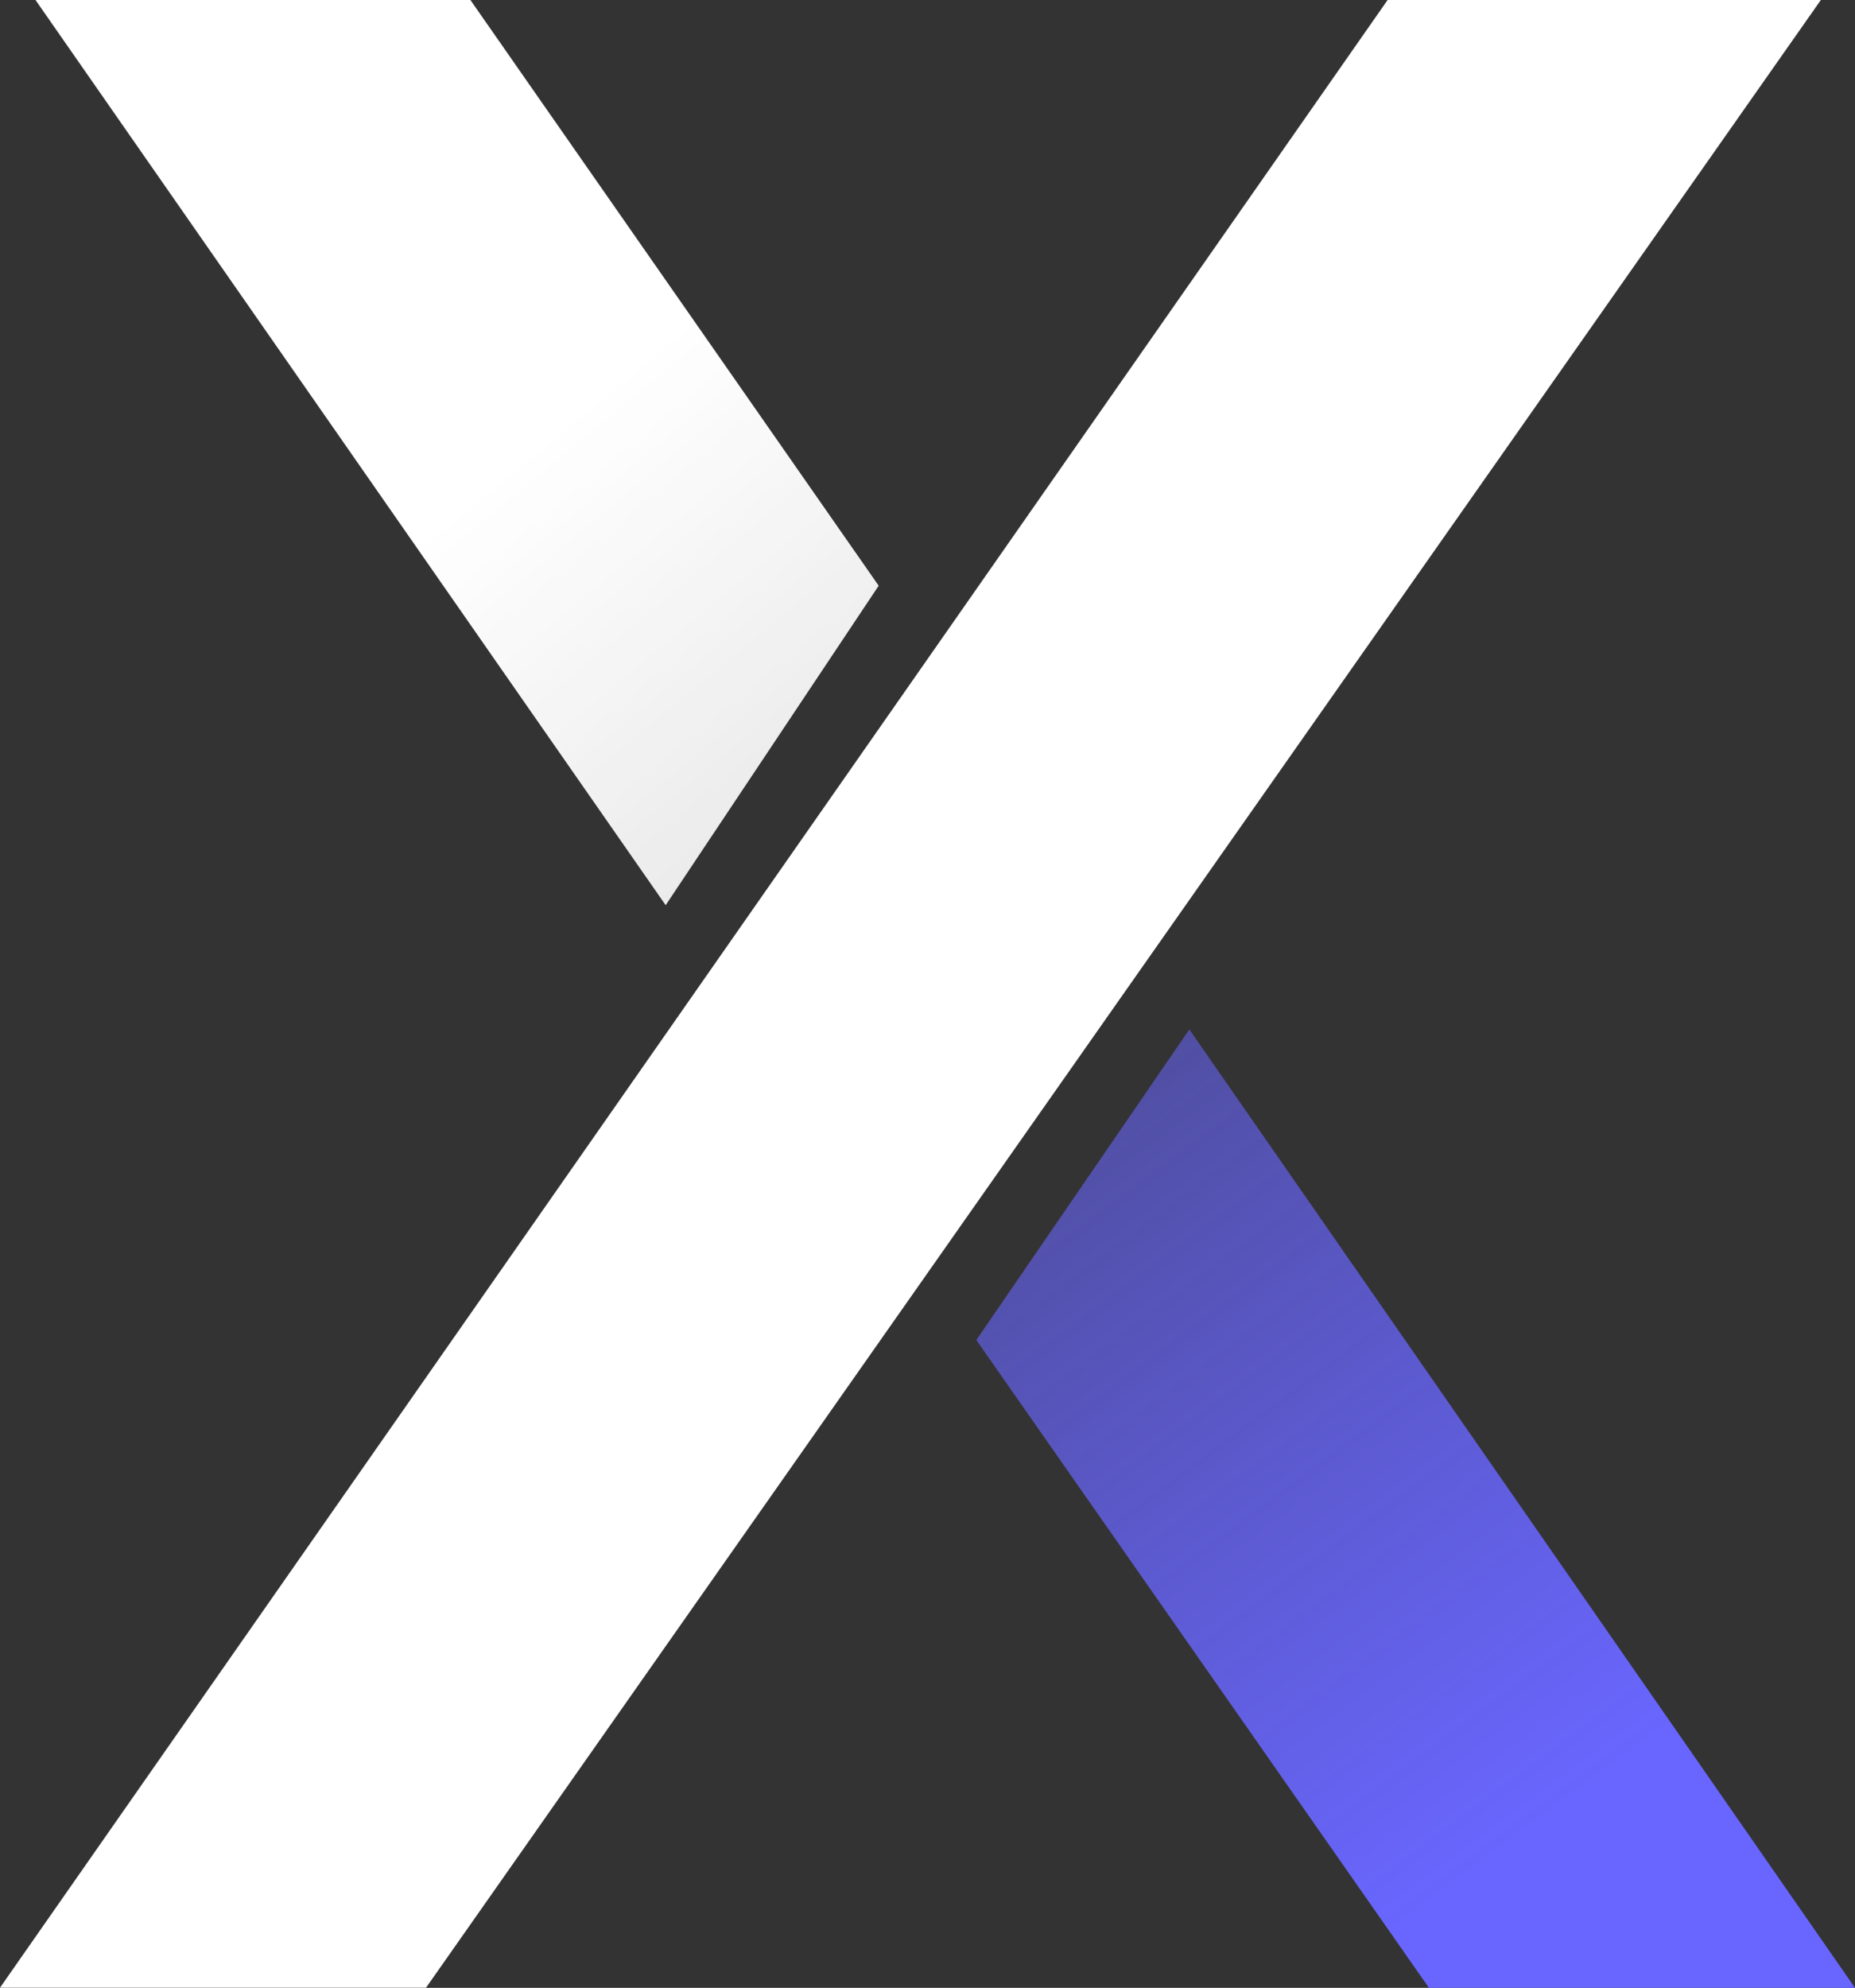
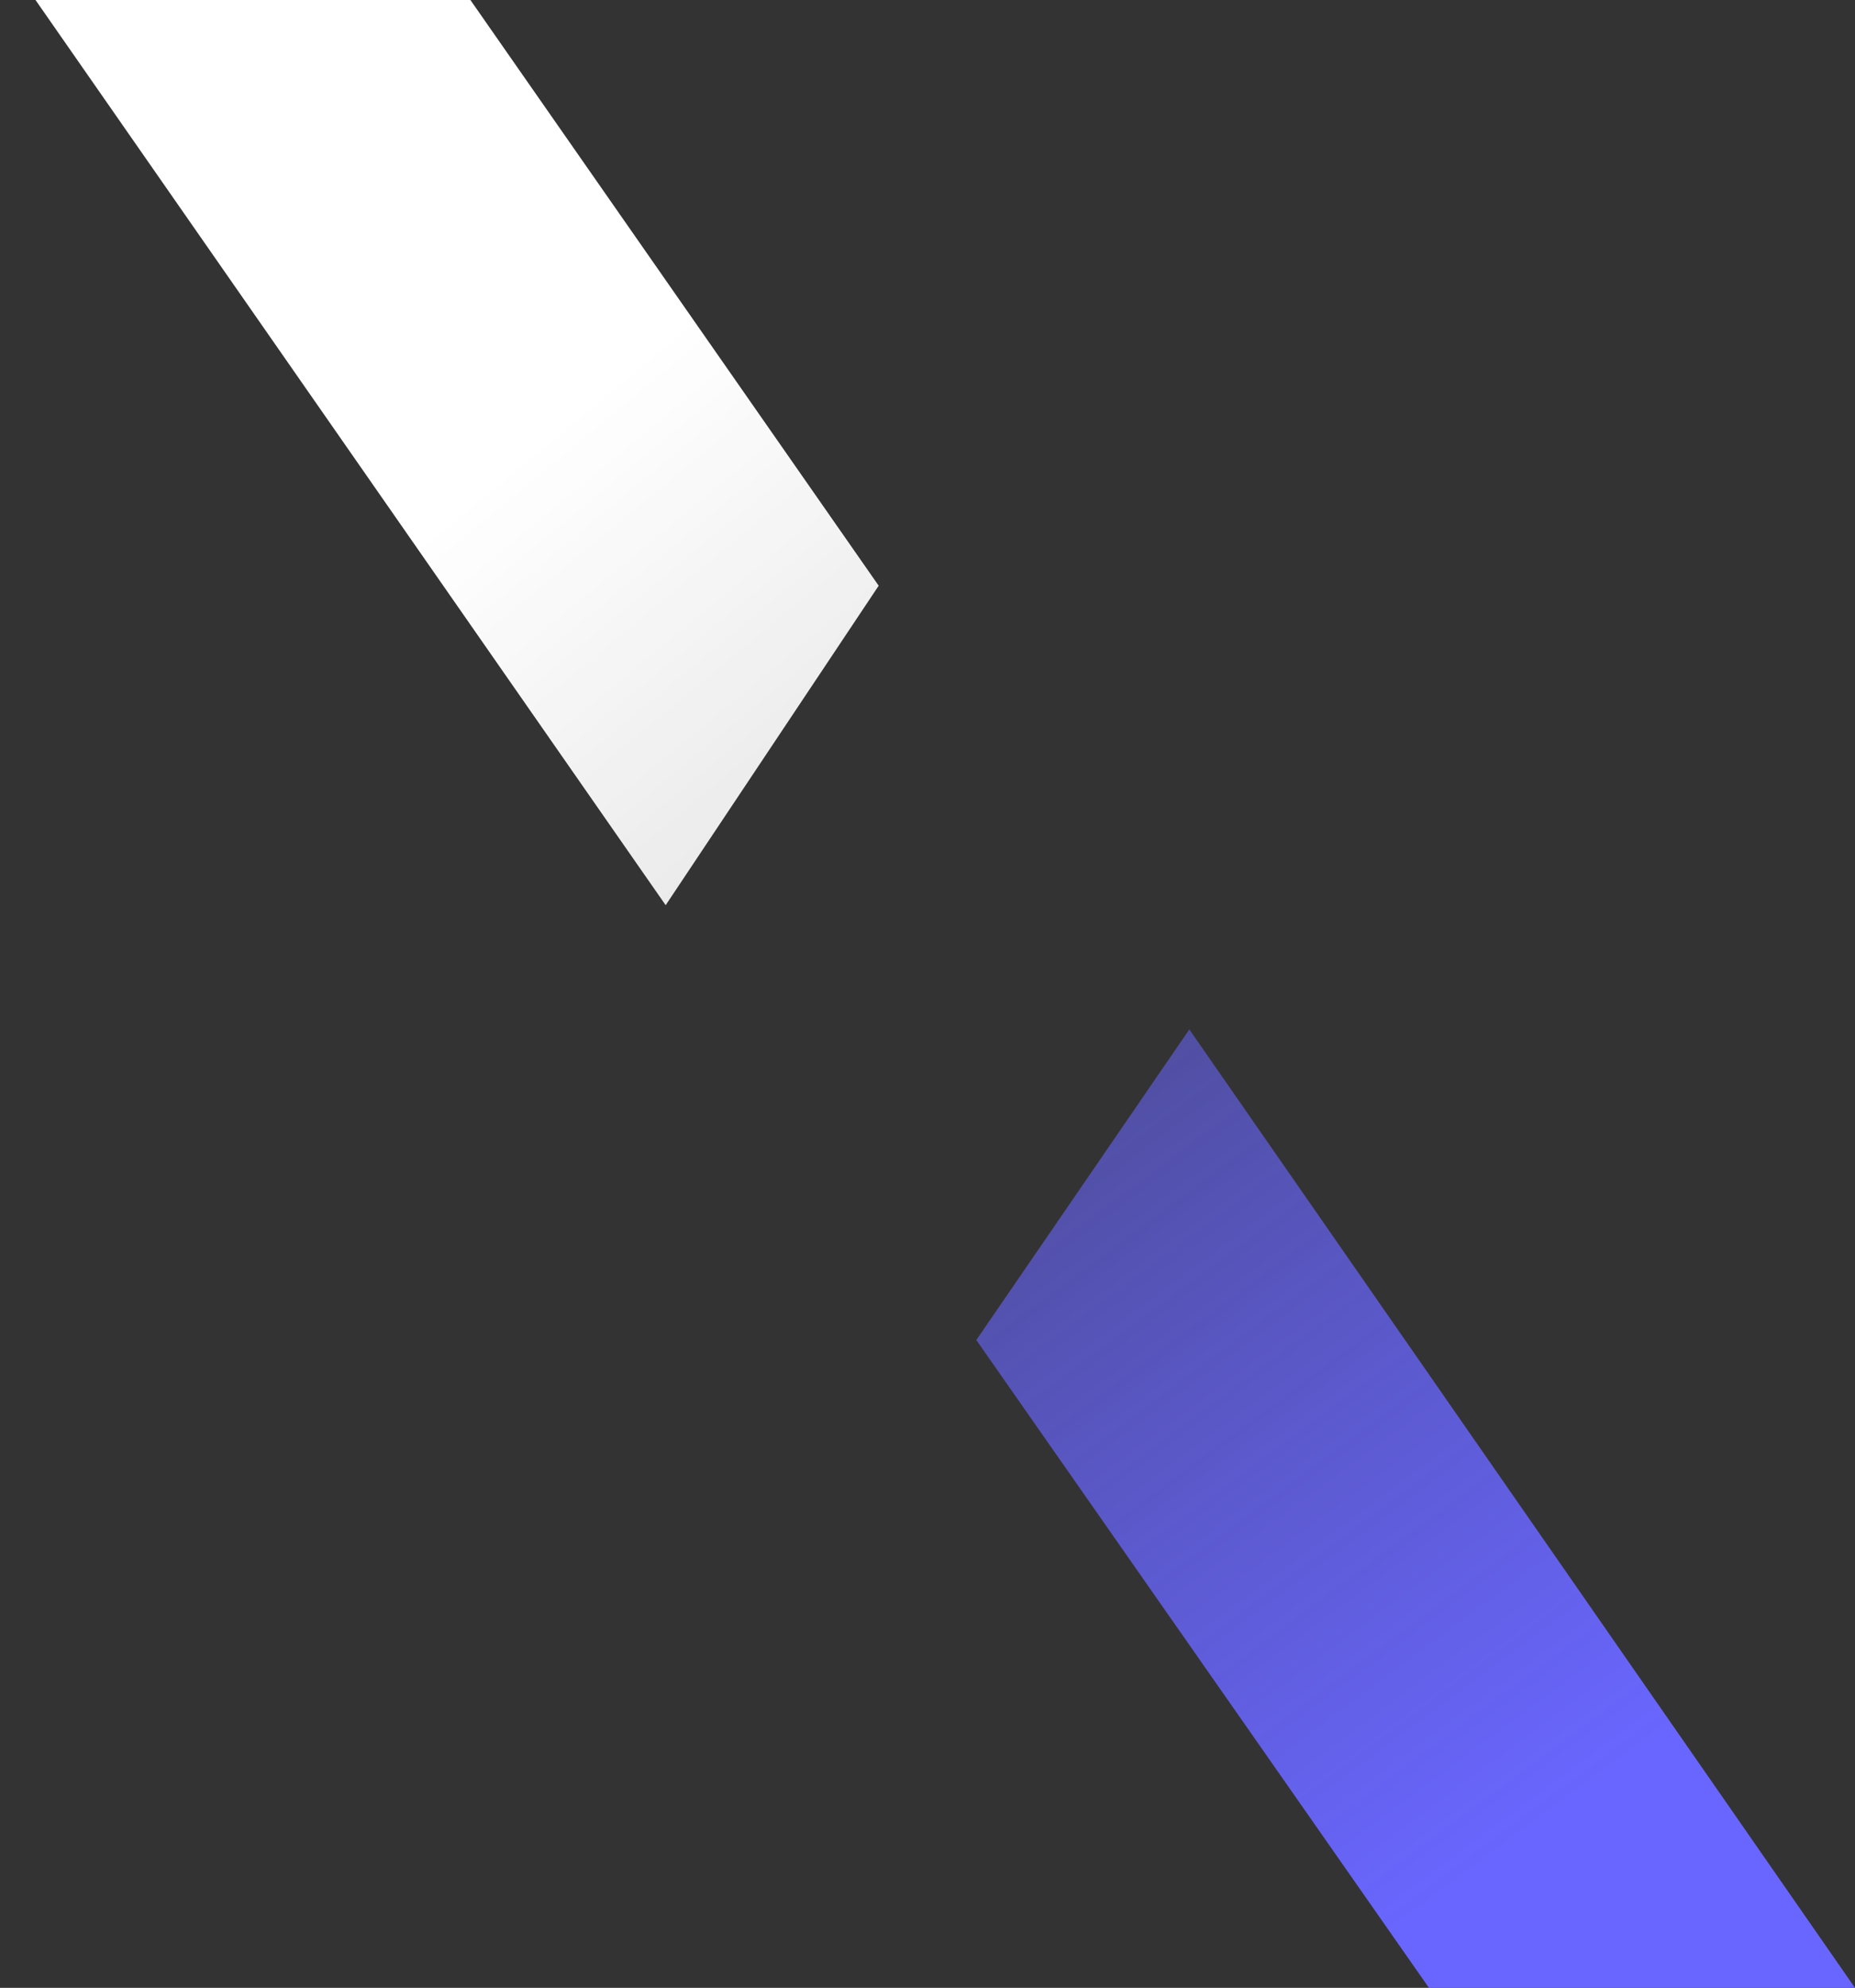
<svg xmlns="http://www.w3.org/2000/svg" fill="none" viewBox="0 0 239 256">
  <rect x="0" y="0" width="239" height="256" fill="#333333" stroke="none" />
-   <path fill="#fff" d="M178.781 0 0 255.979h54.89L234.6 0z" />
  <path fill="url(#paint0_linear_9884_957)" d="m60.607 0 52.603 75.429-27.445 41.142L4.574 0z" />
  <path fill="url(#paint1_linear_9884_957)" d="m184.11 256-58.321-83.428 27.445-40L239 256z" />
  <defs>
    <linearGradient id="paint0_linear_9884_957" x1="95.6" x2="260.797" y1="35.137" y2="235.045" gradientUnits="userSpaceOnUse">
      <stop stop-color="#fff" />
      <stop offset="1" stop-color="#fff" stop-opacity=".55" />
    </linearGradient>
    <linearGradient id="paint1_linear_9884_957" x1="196.689" x2="104.241" y1="236.571" y2="111.867" gradientUnits="userSpaceOnUse">
      <stop stop-color="#6966FF" />
      <stop offset="1" stop-color="#6966FF" stop-opacity=".36" />
    </linearGradient>
  </defs>
</svg>